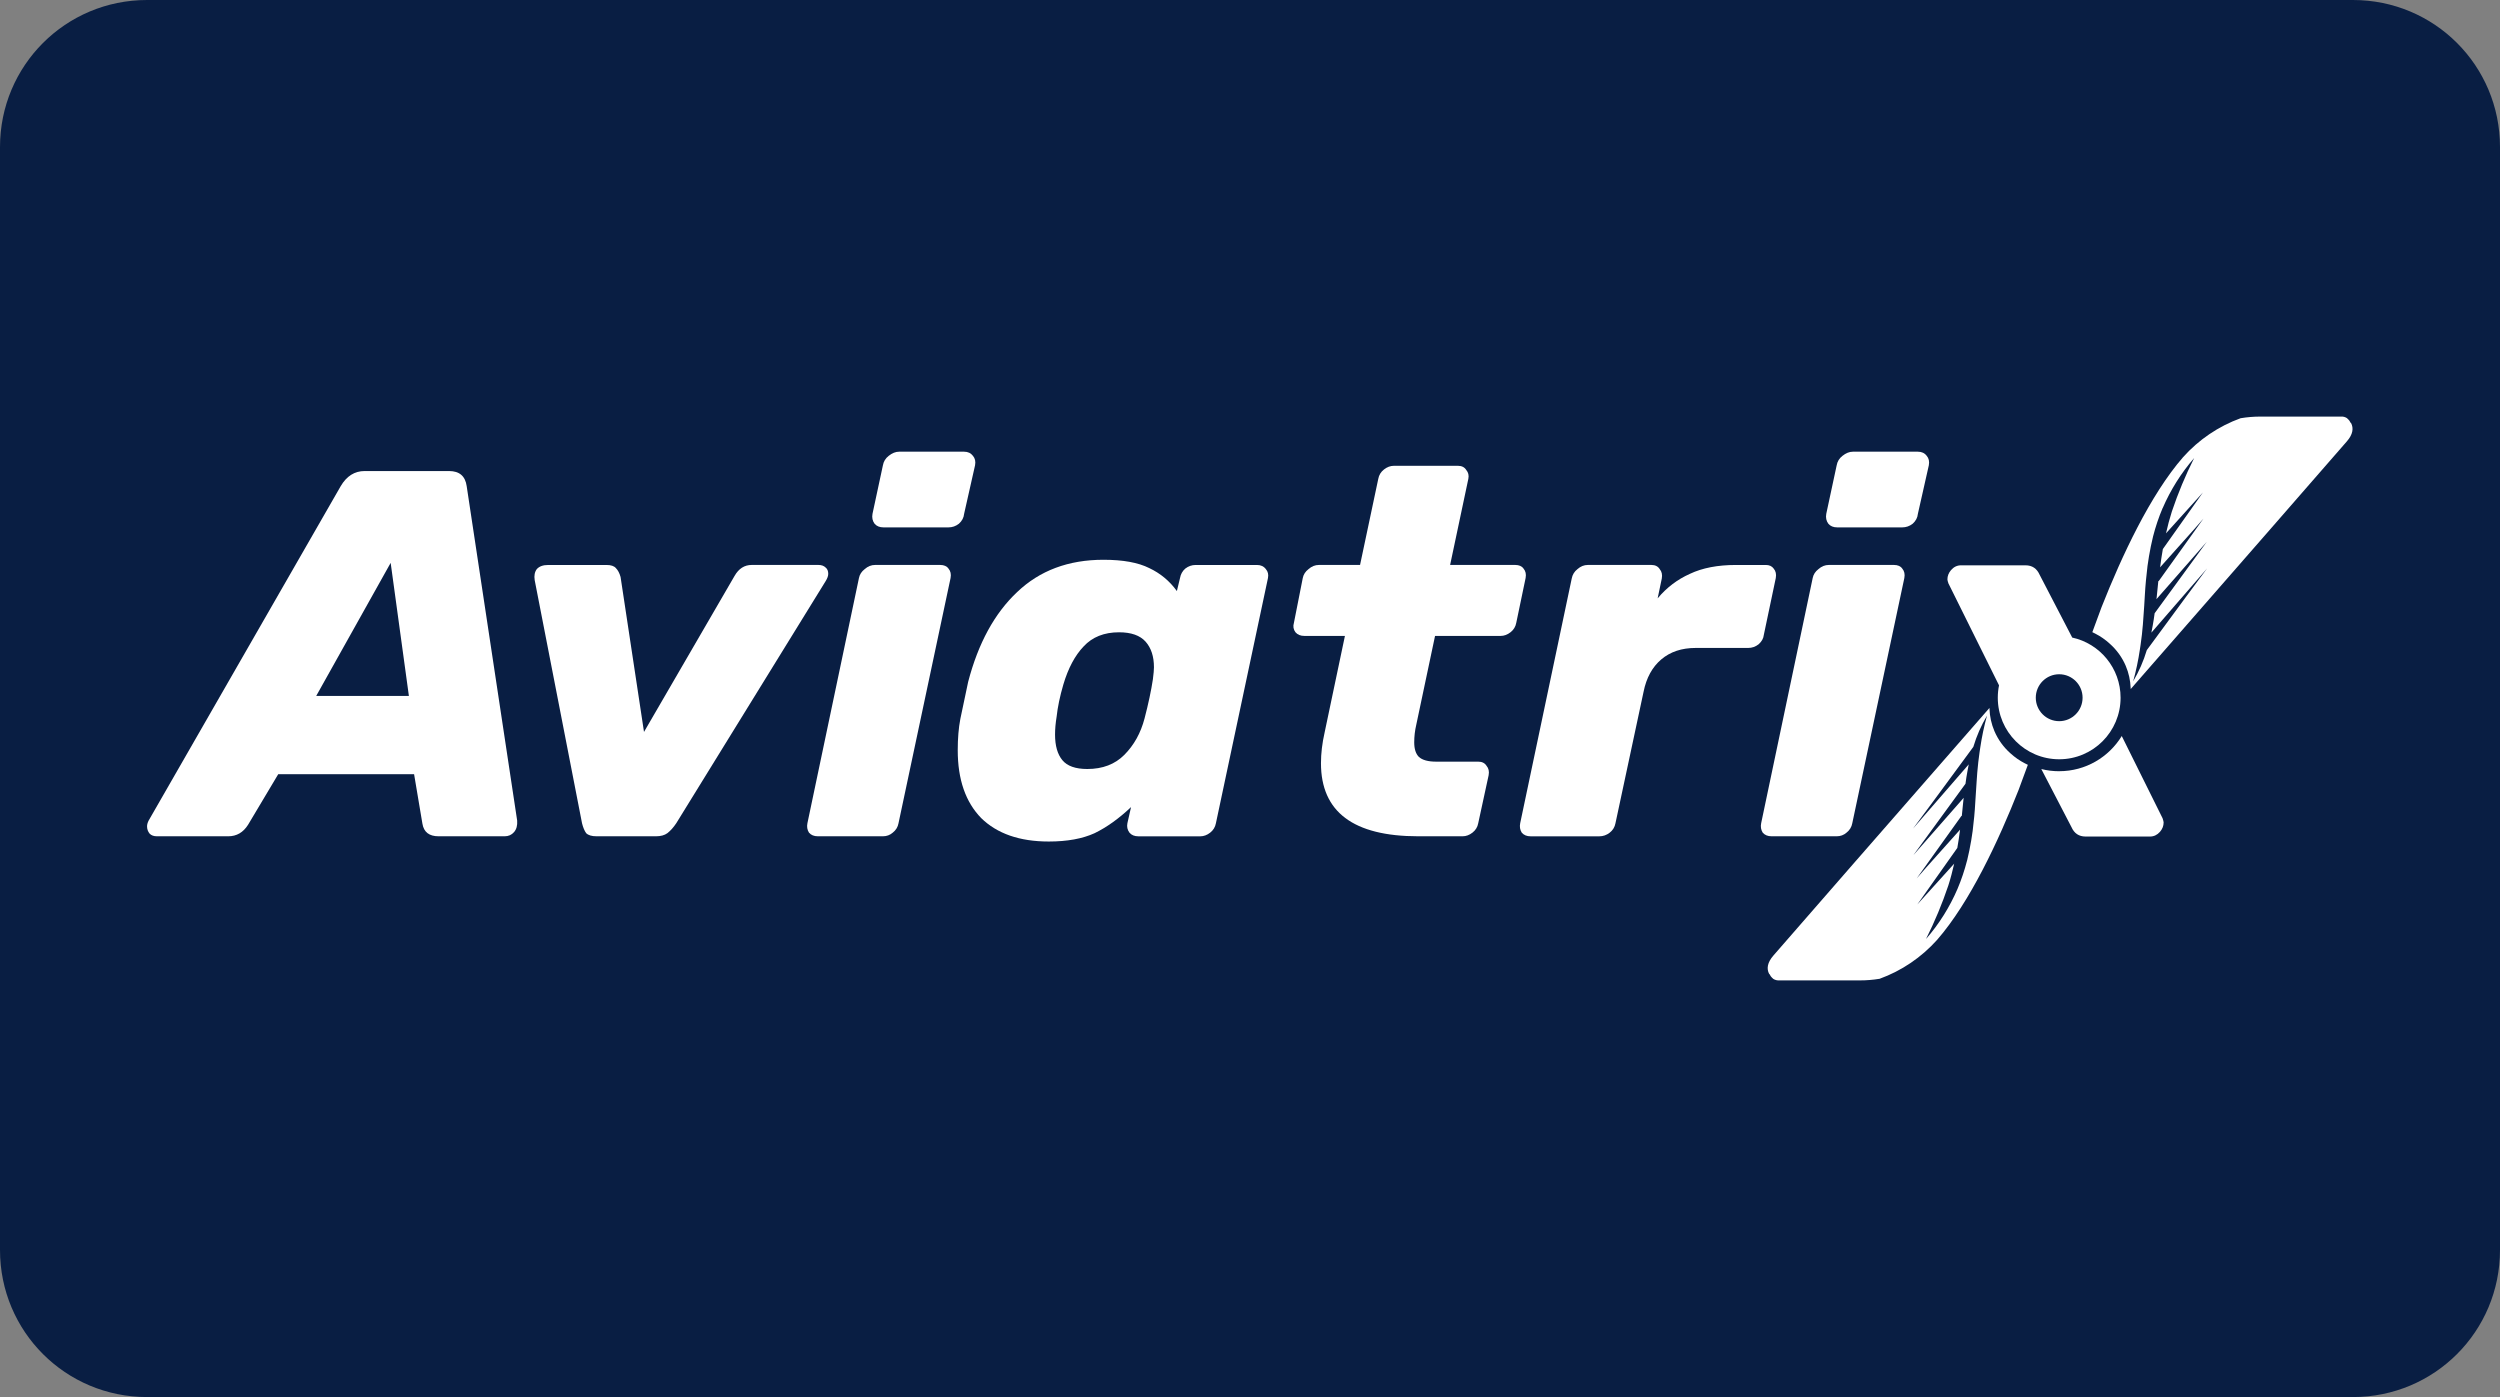
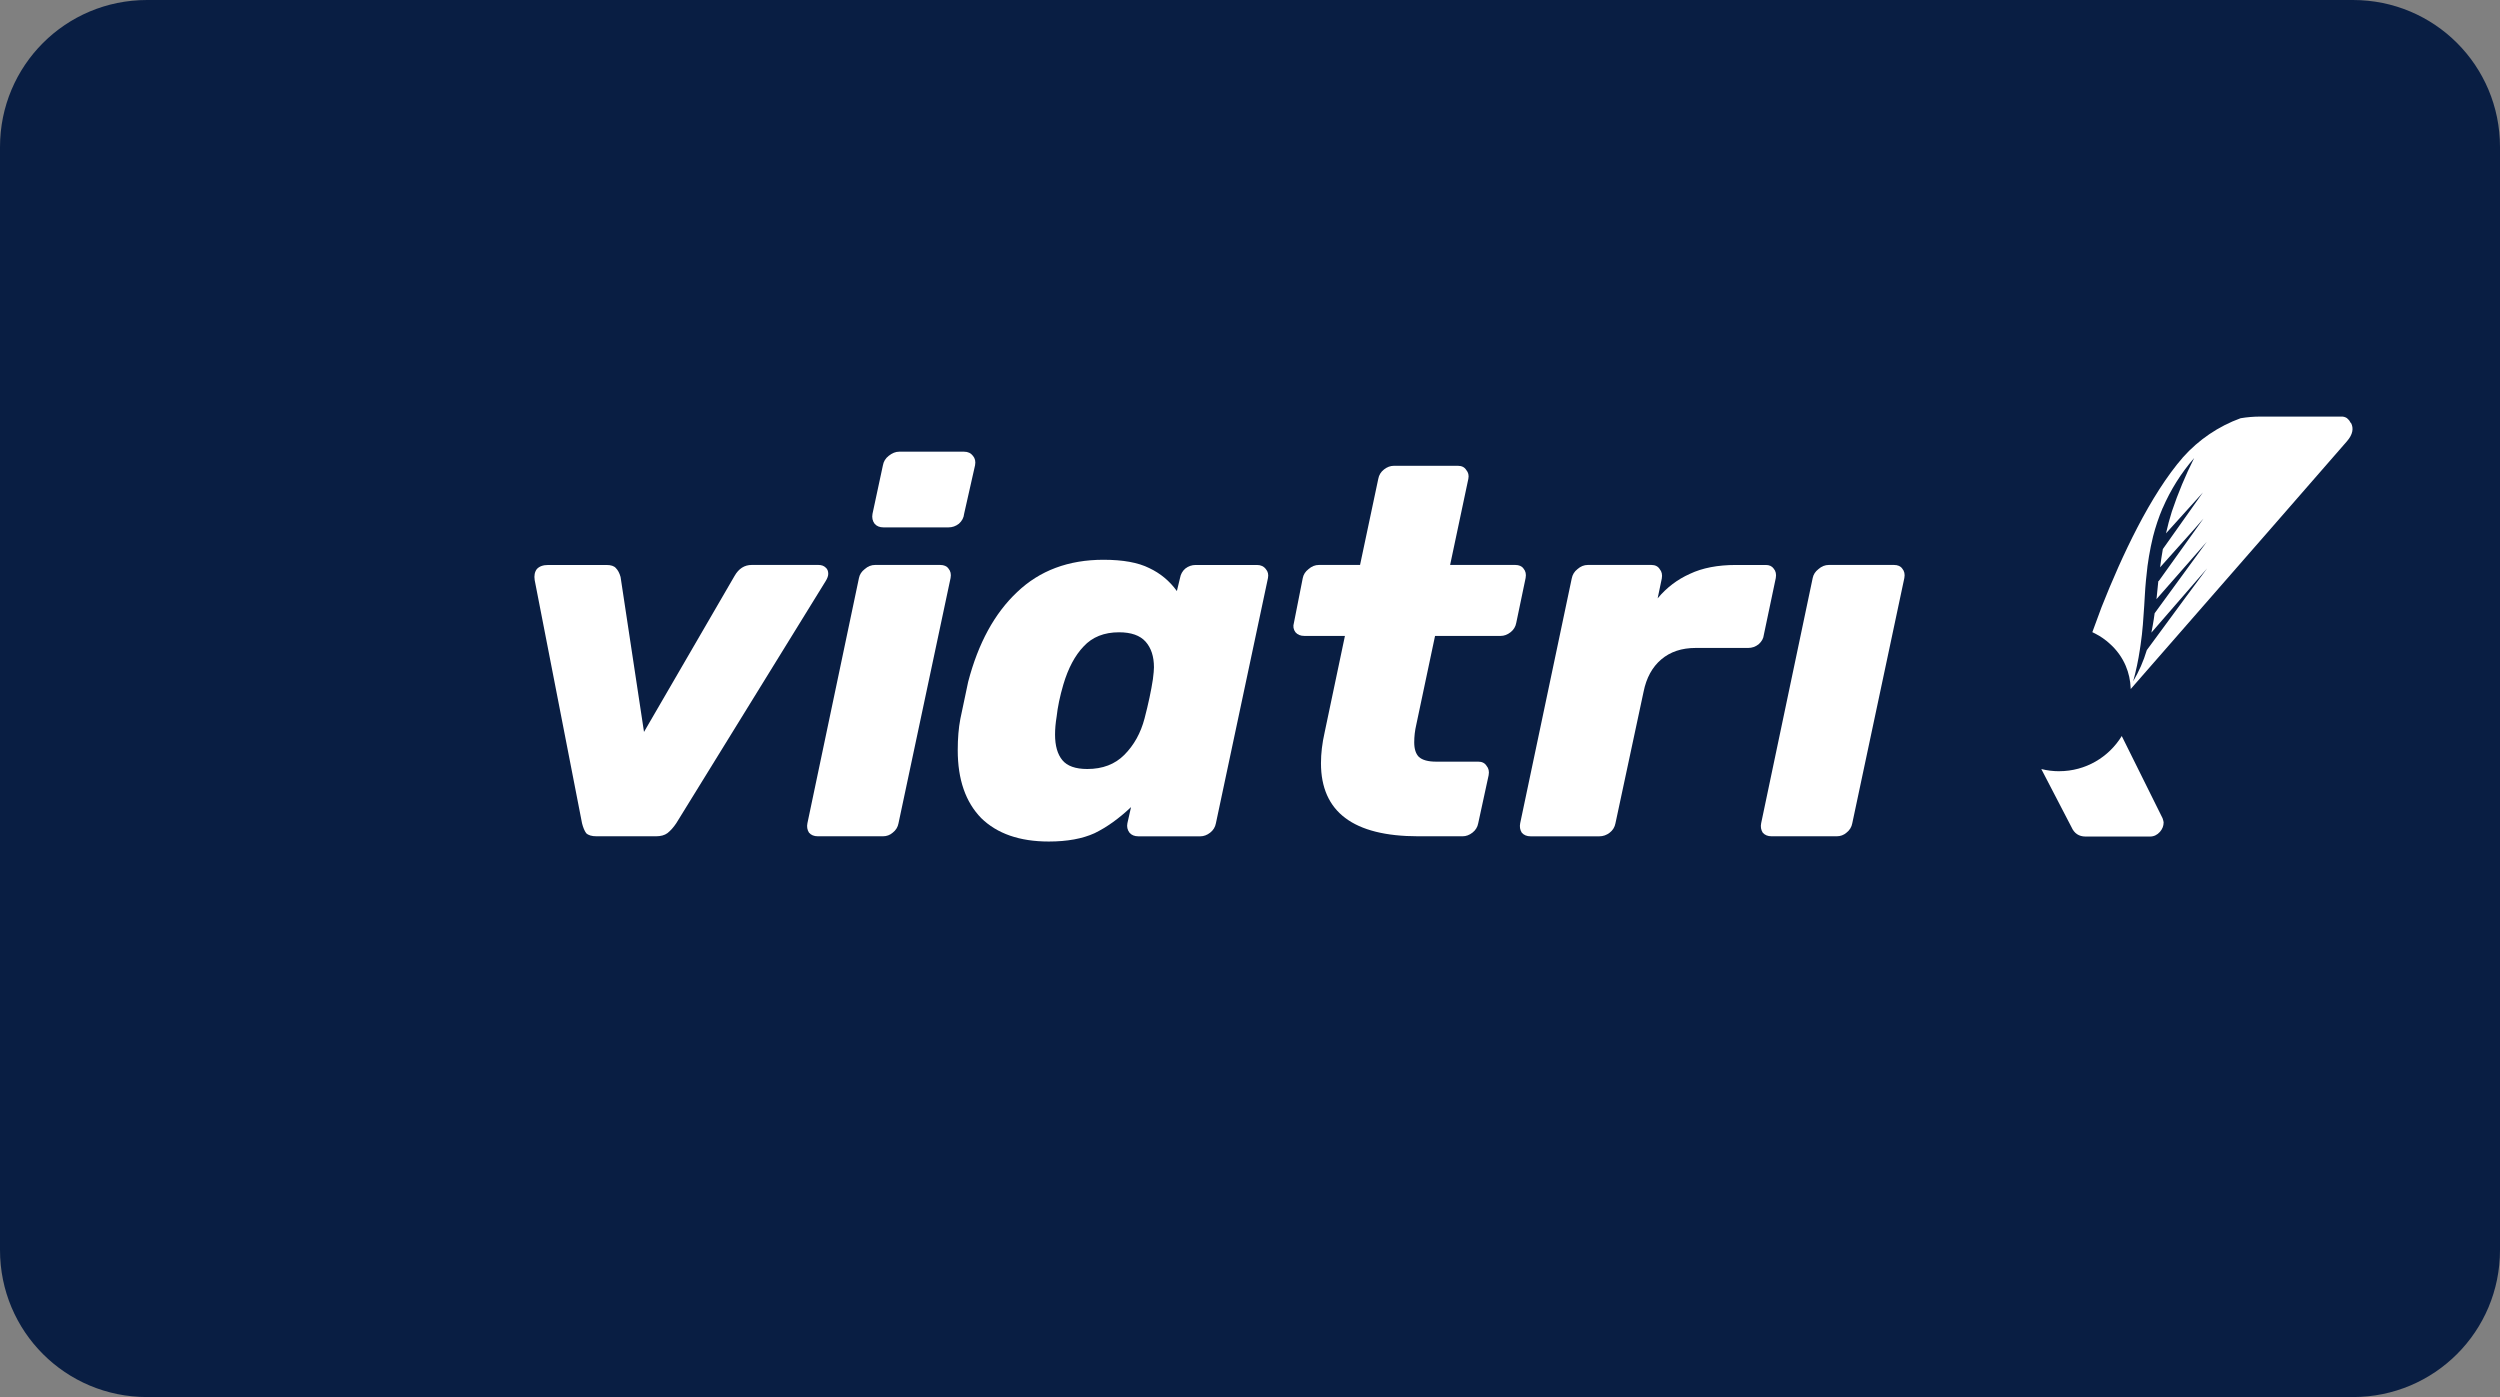
<svg xmlns="http://www.w3.org/2000/svg" xmlns:xlink="http://www.w3.org/1999/xlink" id="svg8" version="1.1" viewBox="0 0 68 38" height="38" width="68">
  <rect x="0" y="0" width="68" height="38" fill="#808080" stroke="none" />
  <defs id="defs2">
    <clipPath id="a" transform="translate(-0)">
      <rect width="174.271" height="174.274" fill="none" id="rect844" />
    </clipPath>
    <style id="style834">.h{fill:#fff;}.i{fill:#ed1b31;}.j{fill:url(#c);}.k{fill:#d61f2b;}.l{fill:url(#f);}.m{fill:#c72031;}.n{fill:url(#g);}.o{fill:url(#b);}.p{fill:url(#d);}.q{fill:url(#e);}.r{fill:#e31d2f;}</style>
    <linearGradient gradientUnits="userSpaceOnUse" gradientTransform="translate(0 22) scale(1 -1)" y2="8.946" x2="-3.247" y1="6.612" x1="3.979" id="b">
      <stop id="stop836" stop-color="#b31f24" offset="0" />
      <stop id="stop838" stop-color="#ce2029" offset="1" />
    </linearGradient>
    <linearGradient gradientUnits="userSpaceOnUse" gradientTransform="matrix(0.838,0,0,-0.838,3.832,29.055)" y2="14.006" x2="-2.665" y1="17.883" x1="3.545" id="c">
      <stop id="stop841" stop-color="#b51f26" offset="0" />
      <stop id="stop843" stop-color="#df1e2d" offset="1" />
    </linearGradient>
    <linearGradient gradientUnits="userSpaceOnUse" gradientTransform="matrix(1,0,0,-1,0,22)" y2="17.77" x2="13.925" y1="11.973" x1="13.925" id="d">
      <stop id="stop846" stop-color="#eb1b33" offset="0" />
      <stop id="stop848" stop-color="#d5202a" offset="1" />
    </linearGradient>
    <linearGradient gradientUnits="userSpaceOnUse" gradientTransform="matrix(1,0,0,-1,0,22)" y2="22.66" x2="4.367" y1="16.525" x1="7.829" id="e">
      <stop id="stop851" stop-color="#9c1c20" offset="0" />
      <stop id="stop853" stop-color="#a21e22" offset="1" />
    </linearGradient>
    <linearGradient gradientUnits="userSpaceOnUse" gradientTransform="matrix(1,0,0,-1,0,22)" y2="12.141" x2="9.786" y1="16.783" x1="8.305" id="f">
      <stop id="stop856" stop-color="#ae1f24" offset="0" />
      <stop id="stop858" stop-color="#d81f2b" offset="1" />
    </linearGradient>
    <linearGradient xlink:href="#b" y2="6.114" x2="13.943" y1="11.967" x1="13.943" id="g" />
    <style id="style852">.b,.c{fill:#2c2976;}.c{fill-rule:evenodd;}</style>
  </defs>
  <g id="layer1">
    <g id="g918">
      <path id="rect833" style="fill:#091e43;fill-opacity:1;fill-rule:evenodd;stroke-width:0.997;stroke-linecap:square;paint-order:stroke fill markers" d="m 4,0 h 60 c 2.216,0 4,1.784 4,4 v 30 c 0,2.216 -1.784,4 -4,4 H 4 C 1.784,38 0,36.216 0,34 V 4 C 0,1.784 1.784,0 4,0 Z" />
      <g id="g901" transform="matrix(0.843,0,0,0.843,3.646,10.569)" style="fill:#ffffff">
        <path id="path856" d="m 63.185,7.86 c 0.034,0.015 0.066,0.031 0.097,0.048 0.17,0.087 0.327,0.196 0.468,0.326 0.222,0.197 0.398,0.441 0.514,0.714 0.097,0.229 0.15,0.474 0.159,0.722 v 0.026 l 4.266,-4.885 0.059,-0.067 2.65,-3.04 C 71.593,1.48 71.622,1.28 71.533,1.111 L 71.52,1.104 71.512,1.092 C 71.504,1.073 71.493,1.054 71.481,1.037 71.456,1.006 71.428,0.978 71.398,0.952 71.344,0.917 71.279,0.9 71.214,0.904 h -2.596 c -0.218,0 -0.435,0.017 -0.649,0.053 -0.712,0.259 -1.348,0.69 -1.854,1.255 -1.062,1.218 -1.986,3.205 -2.632,4.841 l -0.298,0.808 z m 2.269,-4.005 c -0.126,0.297 -0.229,0.604 -0.309,0.917 -0.053,0.211 -0.094,0.426 -0.132,0.642 v 0 C 64.997,5.518 64.981,5.621 64.966,5.724 64.929,6.035 64.897,6.346 64.88,6.667 64.869,6.896 64.852,7.12 64.836,7.343 v 0 C 64.829,7.432 64.823,7.521 64.817,7.61 64.8,7.83 64.774,8.049 64.743,8.267 64.738,8.302 64.733,8.337 64.727,8.372 64.725,8.39 64.722,8.407 64.719,8.425 64.668,8.769 64.596,9.11 64.503,9.446 64.69,9.129 64.838,8.791 64.943,8.439 l 1.274,-1.731 0.672,-0.906 -1.798,2.073 c 0.015,-0.074 0.028,-0.148 0.042,-0.222 0.025,-0.135 0.045,-0.269 0.063,-0.404 l 1.681,-2.303 -1.623,1.85 0.005,-0.035 v 0 c 0.003,-0.019 0.006,-0.037 0.006,-0.056 l 0.05,-0.498 0.01,0.008 1.193,-1.666 0.253,-0.354 -0.308,0.353 -1.091,1.22 c 0.025,-0.198 0.054,-0.394 0.089,-0.59 l 1.292,-1.825 -1.19,1.318 C 65.616,4.434 65.677,4.2 65.751,3.969 65.95,3.376 66.191,2.798 66.472,2.24 66.052,2.723 65.71,3.268 65.456,3.856 Z" class="c" style="fill:#ffffff" />
        <path id="path858" d="m 24.18,4.479 c -0.123,0 -0.218,-0.039 -0.286,-0.118 -0.067,-0.09 -0.09,-0.196 -0.067,-0.32 l 0.336,-1.566 c 0.022,-0.123 0.084,-0.224 0.185,-0.303 0.112,-0.09 0.224,-0.135 0.336,-0.135 h 2.099 c 0.123,0 0.218,0.045 0.286,0.135 0.067,0.079 0.09,0.18 0.067,0.303 l -0.353,1.566 c -0.011,0.123 -0.067,0.23 -0.168,0.32 -0.101,0.079 -0.213,0.118 -0.336,0.118 z" class="b" style="fill:#ffffff" />
        <path id="path860" d="m 22.063,14.446 c -0.123,0 -0.218,-0.039 -0.286,-0.118 -0.056,-0.09 -0.073,-0.191 -0.05,-0.303 L 23.39,6.112 C 23.412,6 23.474,5.904 23.575,5.826 23.676,5.736 23.788,5.691 23.911,5.691 h 2.099 c 0.123,0 0.213,0.039 0.269,0.118 0.067,0.079 0.09,0.18 0.067,0.303 l -1.68,7.913 c -0.022,0.123 -0.084,0.224 -0.185,0.303 -0.09,0.079 -0.196,0.118 -0.319,0.118 z" class="b" style="fill:#ffffff" />
-         <path id="path862" d="m 0.504,14.362 c 0.056,0.056 0.134,0.084 0.235,0.084 H 3.04 c 0.269,0 0.481,-0.123 0.638,-0.37 l 0.974,-1.633 h 4.384 l 0.269,1.599 c 0.045,0.269 0.218,0.404 0.521,0.404 h 2.133 c 0.123,0 0.224,-0.045 0.302,-0.135 0.078,-0.09 0.112,-0.213 0.101,-0.37 L 10.733,3.149 C 10.688,2.823 10.498,2.661 10.162,2.661 H 7.441 c -0.325,0 -0.582,0.163 -0.773,0.488 L 0.47,13.941 c -0.034,0.067 -0.05,0.129 -0.05,0.185 0,0.09 0.028,0.168 0.084,0.236 z M 8.868,9.917 H 5.878 L 8.28,5.624 Z" class="c" style="fill:#ffffff" />
        <path id="path864" d="m 14.588,14.345 c 0.067,0.067 0.179,0.101 0.336,0.101 h 1.915 c 0.157,0 0.28,-0.034 0.37,-0.101 0.101,-0.079 0.196,-0.185 0.286,-0.32 l 4.82,-7.812 c 0.056,-0.09 0.084,-0.168 0.084,-0.236 0,-0.09 -0.028,-0.157 -0.084,-0.202 C 22.259,5.719 22.181,5.691 22.08,5.691 h -2.15 c -0.235,0 -0.42,0.118 -0.554,0.354 l -2.922,5.034 -0.756,-5 C 15.664,5.956 15.614,5.86 15.547,5.793 15.491,5.726 15.39,5.692 15.245,5.692 h -1.881 c -0.168,0 -0.291,0.045 -0.37,0.135 -0.067,0.09 -0.09,0.208 -0.067,0.354 l 1.528,7.846 c 0.034,0.135 0.078,0.241 0.134,0.32 z" class="b" style="fill:#ffffff" />
        <path id="path866" d="m 27.332,13.857 c 0.515,0.505 1.243,0.758 2.183,0.758 0.593,0 1.086,-0.09 1.478,-0.269 0.392,-0.191 0.784,-0.471 1.176,-0.842 l -0.118,0.522 c -0.022,0.112 0,0.213 0.067,0.303 0.067,0.079 0.162,0.118 0.286,0.118 h 1.999 c 0.112,0 0.218,-0.039 0.319,-0.118 0.101,-0.079 0.162,-0.18 0.185,-0.303 l 1.68,-7.913 c 0.022,-0.112 0,-0.208 -0.067,-0.286 -0.067,-0.09 -0.162,-0.135 -0.285,-0.135 h -1.982 c -0.123,0 -0.235,0.039 -0.336,0.118 -0.09,0.079 -0.146,0.18 -0.168,0.303 L 33.648,6.534 C 33.413,6.208 33.116,5.962 32.758,5.793 32.4,5.613 31.907,5.524 31.28,5.524 c -1.131,0 -2.06,0.348 -2.788,1.044 -0.728,0.685 -1.254,1.65 -1.579,2.896 l -0.252,1.195 c -0.056,0.292 -0.084,0.629 -0.084,1.01 0,0.943 0.252,1.672 0.756,2.189 z m 4.619,-2.037 c -0.302,0.303 -0.7,0.455 -1.193,0.455 -0.381,0 -0.649,-0.095 -0.806,-0.286 -0.157,-0.191 -0.235,-0.466 -0.235,-0.825 0,-0.18 0.017,-0.37 0.05,-0.572 0.034,-0.314 0.106,-0.662 0.218,-1.044 0.157,-0.528 0.375,-0.937 0.655,-1.229 0.28,-0.303 0.661,-0.455 1.142,-0.455 0.392,0 0.677,0.101 0.857,0.303 0.179,0.202 0.269,0.477 0.269,0.825 0,0.079 -0.011,0.208 -0.034,0.387 -0.056,0.37 -0.146,0.791 -0.269,1.263 -0.123,0.471 -0.341,0.864 -0.655,1.179 z" class="c" style="fill:#ffffff" />
        <path id="path868" d="m 41.438,14.446 c -2.094,0 -3.141,-0.786 -3.141,-2.357 0,-0.314 0.039,-0.645 0.118,-0.993 L 39.07,7.981 H 37.76 C 37.637,7.981 37.542,7.942 37.474,7.863 37.407,7.773 37.39,7.672 37.424,7.56 L 37.71,6.112 C 37.732,6 37.794,5.904 37.895,5.826 37.996,5.736 38.108,5.691 38.231,5.691 h 1.327 L 40.146,2.913 C 40.168,2.79 40.23,2.689 40.331,2.61 40.432,2.531 40.538,2.492 40.65,2.492 h 2.066 c 0.123,0 0.213,0.045 0.269,0.135 0.067,0.079 0.09,0.174 0.067,0.286 l -0.588,2.778 h 2.1 c 0.123,0 0.213,0.039 0.269,0.118 0.067,0.079 0.09,0.18 0.067,0.303 L 44.598,7.56 c -0.022,0.123 -0.084,0.224 -0.185,0.303 -0.101,0.079 -0.207,0.118 -0.319,0.118 h -2.116 l -0.605,2.862 c -0.045,0.191 -0.067,0.382 -0.067,0.572 0,0.213 0.05,0.37 0.151,0.471 0.112,0.101 0.297,0.152 0.554,0.152 h 1.36 c 0.123,0 0.213,0.045 0.269,0.135 0.067,0.079 0.09,0.18 0.067,0.303 l -0.336,1.549 c -0.022,0.123 -0.084,0.224 -0.185,0.303 -0.101,0.079 -0.207,0.118 -0.319,0.118 h -1.428 z" class="b" style="fill:#ffffff" />
        <path id="path870" d="m 44.776,14.329 c 0.067,0.079 0.162,0.118 0.285,0.118 h 2.217 c 0.123,0 0.235,-0.039 0.336,-0.118 0.101,-0.079 0.162,-0.18 0.185,-0.303 l 0.907,-4.243 c 0.09,-0.449 0.28,-0.797 0.571,-1.044 0.291,-0.247 0.661,-0.37 1.109,-0.37 h 1.696 c 0.123,0 0.235,-0.039 0.336,-0.118 0.101,-0.09 0.157,-0.191 0.168,-0.303 L 52.972,6.113 C 52.994,5.99 52.972,5.889 52.905,5.81 52.849,5.731 52.765,5.692 52.653,5.692 h -0.974 c -0.582,0 -1.075,0.095 -1.478,0.286 -0.403,0.18 -0.75,0.443 -1.041,0.791 l 0.134,-0.64 c 0.022,-0.123 0,-0.224 -0.067,-0.303 -0.056,-0.09 -0.146,-0.135 -0.269,-0.135 h -2.049 c -0.123,0 -0.235,0.045 -0.336,0.135 -0.101,0.079 -0.162,0.18 -0.185,0.303 l -1.663,7.896 c -0.022,0.112 -0.006,0.213 0.05,0.303 z" class="b" style="fill:#ffffff" />
-         <path id="path872" d="m 54.953,4.479 c -0.123,0 -0.218,-0.039 -0.285,-0.118 -0.067,-0.09 -0.09,-0.196 -0.067,-0.32 l 0.336,-1.566 c 0.022,-0.123 0.084,-0.224 0.185,-0.303 0.112,-0.09 0.224,-0.135 0.336,-0.135 h 2.1 c 0.123,0 0.218,0.045 0.285,0.135 0.067,0.079 0.09,0.18 0.067,0.303 l -0.353,1.566 c -0.011,0.123 -0.067,0.23 -0.168,0.32 -0.101,0.079 -0.213,0.118 -0.336,0.118 h -2.099 z" class="b" style="fill:#ffffff" />
        <path id="path874" d="m 52.836,14.446 c -0.123,0 -0.218,-0.039 -0.286,-0.118 -0.056,-0.09 -0.073,-0.191 -0.05,-0.303 L 54.163,6.112 C 54.185,6 54.247,5.904 54.348,5.826 54.449,5.736 54.561,5.691 54.684,5.691 h 2.1 c 0.123,0 0.213,0.039 0.269,0.118 0.067,0.079 0.09,0.18 0.067,0.303 l -1.68,7.913 c -0.022,0.123 -0.084,0.224 -0.185,0.303 -0.09,0.079 -0.196,0.118 -0.319,0.118 z" class="b" style="fill:#ffffff" />
-         <path id="path876" d="m 58.545,6.292 1.63,3.284 c -0.026,0.129 -0.04,0.262 -0.04,0.399 0,1.097 0.887,1.986 1.981,1.986 1.094,0 1.981,-0.889 1.981,-1.986 0,-0.952 -0.669,-1.747 -1.56,-1.941 L 61.484,6.006 C 61.394,5.804 61.243,5.703 61.03,5.703 h -2.083 c -0.123,0 -0.23,0.051 -0.319,0.152 -0.078,0.09 -0.118,0.191 -0.118,0.303 0,0.022 0.011,0.067 0.034,0.135 z m 3.571,4.44 c 0.417,0 0.755,-0.339 0.755,-0.757 0,-0.418 -0.338,-0.757 -0.755,-0.757 -0.417,0 -0.755,0.339 -0.755,0.757 0,0.418 0.338,0.757 0.755,0.757 z" class="c" style="fill:#ffffff" />
-         <path id="path878" d="m 61.008,12.092 c 0.031,0.017 0.063,0.033 0.097,0.048 l -0.298,0.808 c -0.645,1.636 -1.569,3.623 -2.631,4.841 -0.506,0.565 -1.142,0.996 -1.854,1.255 -0.215,0.035 -0.432,0.053 -0.649,0.052 h -2.596 c -0.065,0.003 -0.129,-0.014 -0.184,-0.048 -0.03,-0.025 -0.058,-0.054 -0.083,-0.085 -0.012,-0.017 -0.022,-0.036 -0.031,-0.055 l -0.008,-0.012 -0.012,-0.007 c -0.09,-0.168 -0.06,-0.369 0.134,-0.593 l 2.649,-3.04 0.059,-0.067 4.266,-4.885 v 0.026 c 0.008,0.248 0.062,0.493 0.159,0.722 0.117,0.273 0.292,0.517 0.514,0.714 0.141,0.129 0.298,0.239 0.468,0.326 z m -1.864,3.135 c -0.08,0.313 -0.183,0.62 -0.309,0.917 -0.253,0.588 -0.595,1.134 -1.016,1.616 0.281,-0.559 0.522,-1.136 0.721,-1.729 0.074,-0.23 0.134,-0.465 0.188,-0.702 l -1.19,1.318 1.291,-1.825 c 0.035,-0.196 0.064,-0.392 0.089,-0.59 l -1.091,1.22 -0.308,0.353 0.253,-0.354 1.193,-1.666 0.009,0.008 0.05,-0.498 c 0,-0.019 0.003,-0.038 0.006,-0.056 v 0 l 0.005,-0.035 -1.623,1.85 1.681,-2.303 c 0.017,-0.135 0.038,-0.269 0.063,-0.404 0.013,-0.074 0.027,-0.148 0.042,-0.222 l -1.798,2.073 0.672,-0.906 1.274,-1.731 c 0.106,-0.353 0.253,-0.691 0.441,-1.007 -0.093,0.336 -0.165,0.676 -0.216,1.021 l -0.008,0.053 c -0.006,0.035 -0.011,0.07 -0.016,0.105 -0.031,0.218 -0.056,0.438 -0.074,0.657 -0.006,0.089 -0.013,0.178 -0.019,0.267 v 0 c -0.016,0.223 -0.032,0.447 -0.044,0.676 -0.016,0.321 -0.048,0.632 -0.086,0.943 -0.015,0.102 -0.031,0.206 -0.047,0.309 v 0 c -0.038,0.217 -0.079,0.431 -0.132,0.643 z" class="c" style="fill:#ffffff" />
        <path id="path880" d="m 62.116,12.346 c 0.854,0 1.603,-0.454 2.019,-1.135 l 1.317,2.653 c 0.022,0.067 0.034,0.112 0.034,0.135 0,0.112 -0.04,0.213 -0.118,0.303 -0.089,0.101 -0.196,0.152 -0.319,0.152 h -2.083 c -0.212,0 -0.364,-0.101 -0.453,-0.303 l -0.974,-1.875 c 0.185,0.046 0.378,0.071 0.578,0.071 z" class="b" style="fill:#ffffff" />
      </g>
    </g>
  </g>
  <style id="style974" type="text/css"> .st0{fill:#730A13;} .st1{fill:#990E19;} .st2{fill:#BF1220;} .st3{fill:#E61626;} .st4{fill:#FFFFFF;} </style>
</svg>